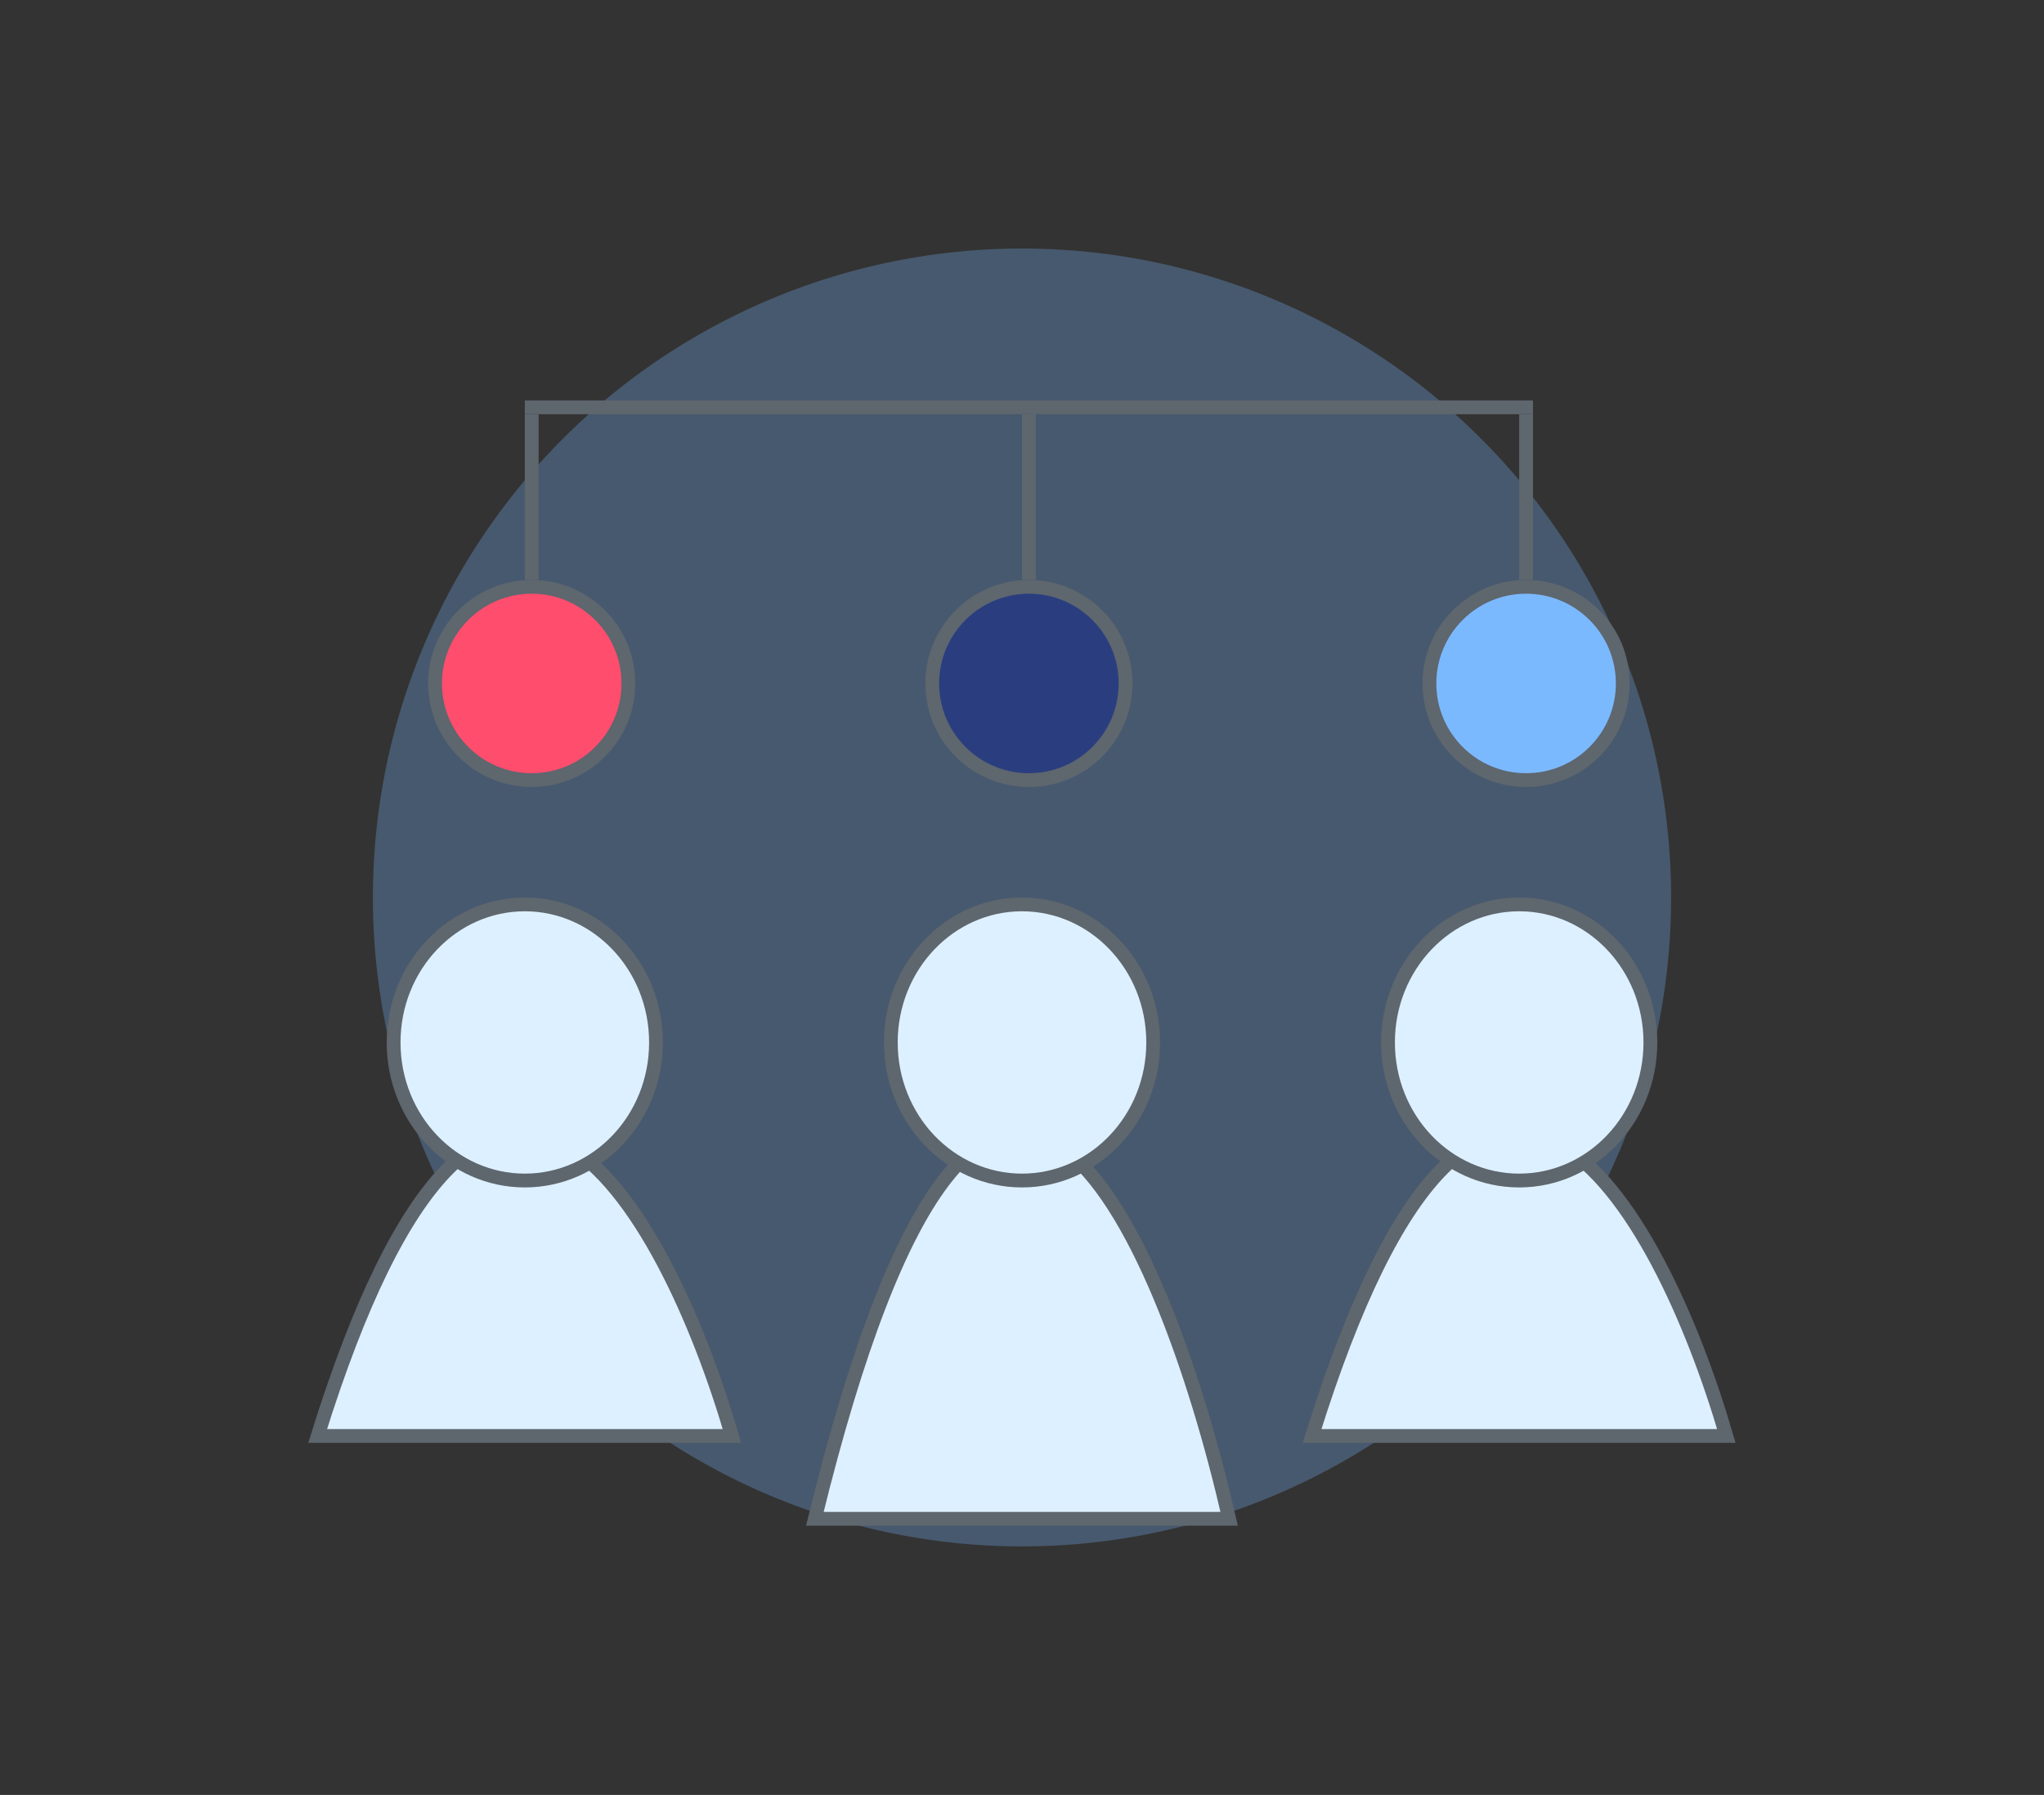
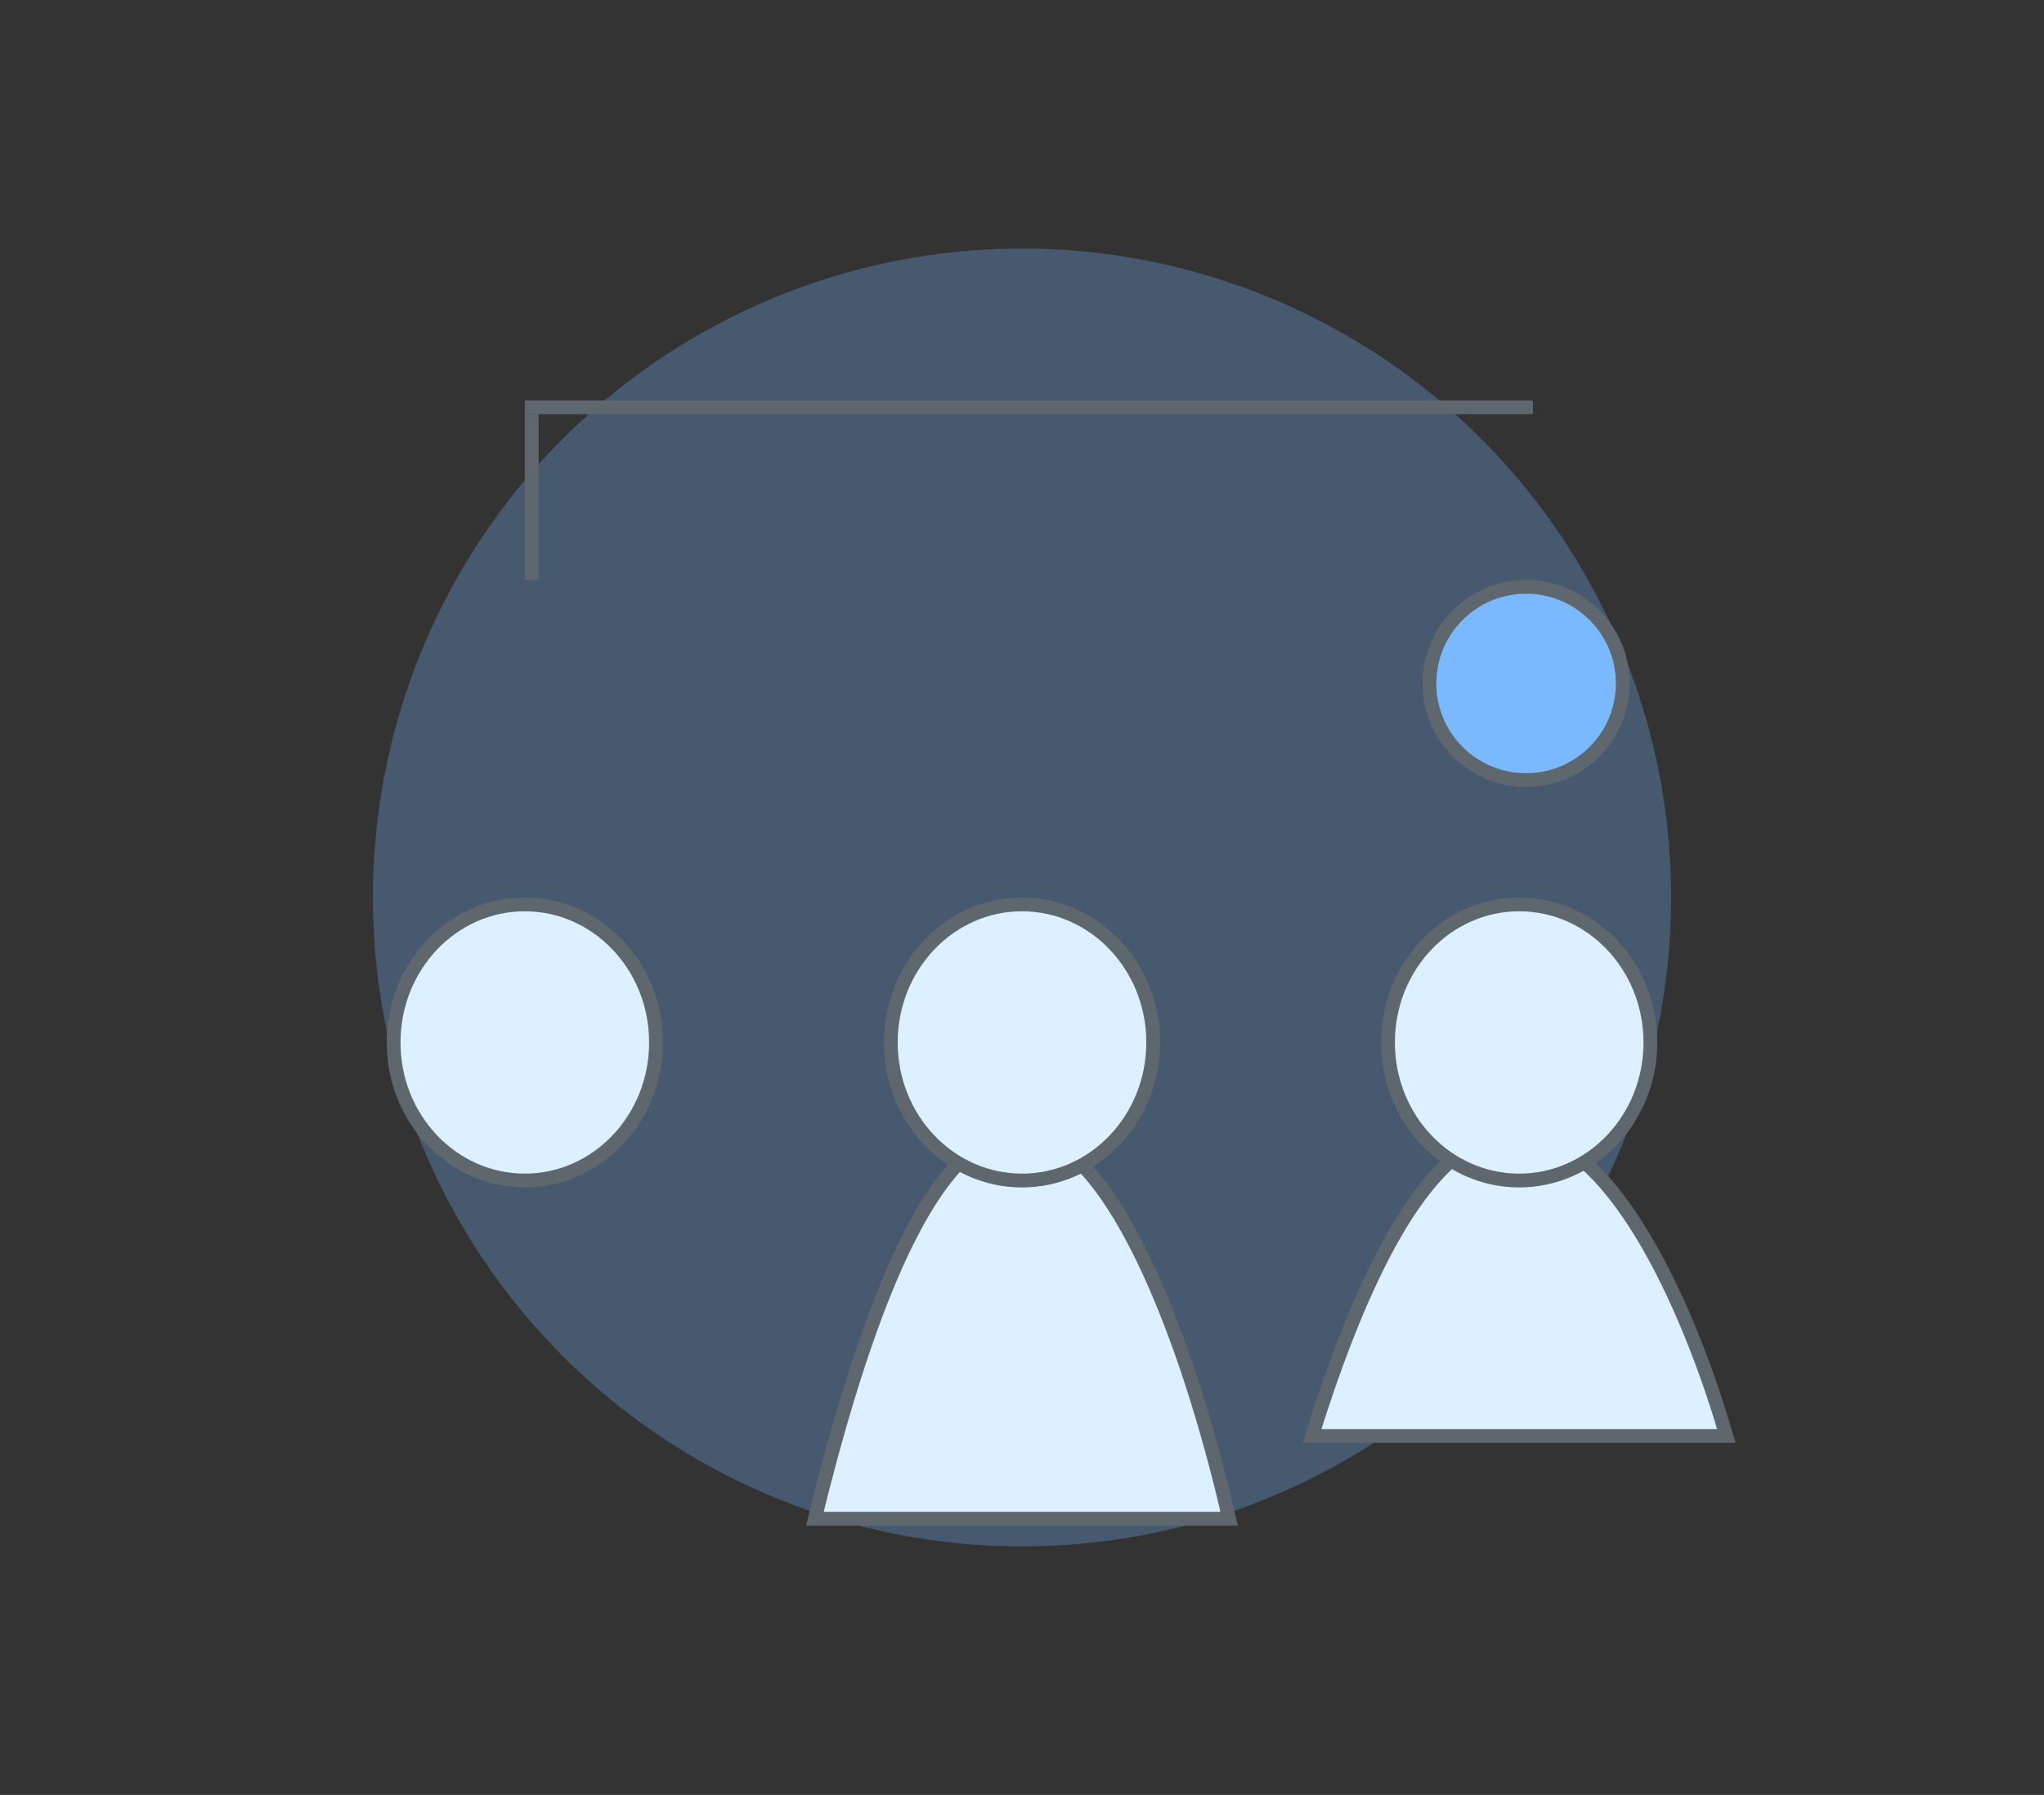
<svg xmlns="http://www.w3.org/2000/svg" width="148" height="130" viewBox="0 0 148 130" fill="none">
  <rect x="0" y="0" width="148" height="130" fill="#333333" stroke="none" />
  <circle cx="74" cy="65" r="47" fill="#7BB9FF" fill-opacity="0.29" />
  <path d="M59 110C71.404 59.289 84.168 88.871 89 110H59Z" fill="#DDF0FF" stroke="#5E666E" />
  <path d="M74 65.5C79.224 65.5 83.5 69.954 83.5 75.5C83.5 81.046 79.224 85.5 74 85.5C68.776 85.5 64.5 81.046 64.5 75.5C64.5 69.954 68.776 65.5 74 65.5Z" fill="#DDF0FF" stroke="#5E666E" />
-   <circle cx="38.5" cy="49.5" r="7" fill="#FF4D6D" stroke="#5E666E" />
-   <circle cx="74.5" cy="49.5" r="7" fill="#2A3E7F" stroke="#5E666E" />
  <circle cx="110.5" cy="49.5" r="7" fill="#7BB9FF" stroke="#5E666E" />
  <rect x="38" y="30" width="1" height="12" fill="#5E666E" />
-   <rect x="74" y="30" width="1" height="12" fill="#5E666E" />
-   <rect x="110" y="30" width="1" height="12" fill="#5E666E" />
  <rect x="38" y="29" width="73" height="1" fill="#5E666E" />
  <path d="M95 104C107.404 64.156 120.169 87.398 125 104H95Z" fill="#DDF0FF" stroke="#5E666E" />
  <path d="M110 65.5C115.224 65.5 119.5 69.954 119.5 75.5C119.5 81.046 115.224 85.5 110 85.5C104.776 85.5 100.5 81.046 100.5 75.5C100.5 69.954 104.776 65.5 110 65.5Z" fill="#DDF0FF" stroke="#5E666E" />
-   <path d="M23 104C35.404 64.156 48.169 87.398 53 104H23Z" fill="#DDF0FF" stroke="#5E666E" />
  <path d="M38 65.5C43.224 65.5 47.5 69.954 47.5 75.5C47.5 81.046 43.224 85.5 38 85.5C32.776 85.5 28.5 81.046 28.5 75.5C28.5 69.954 32.776 65.5 38 65.5Z" fill="#DDF0FF" stroke="#5E666E" />
</svg>